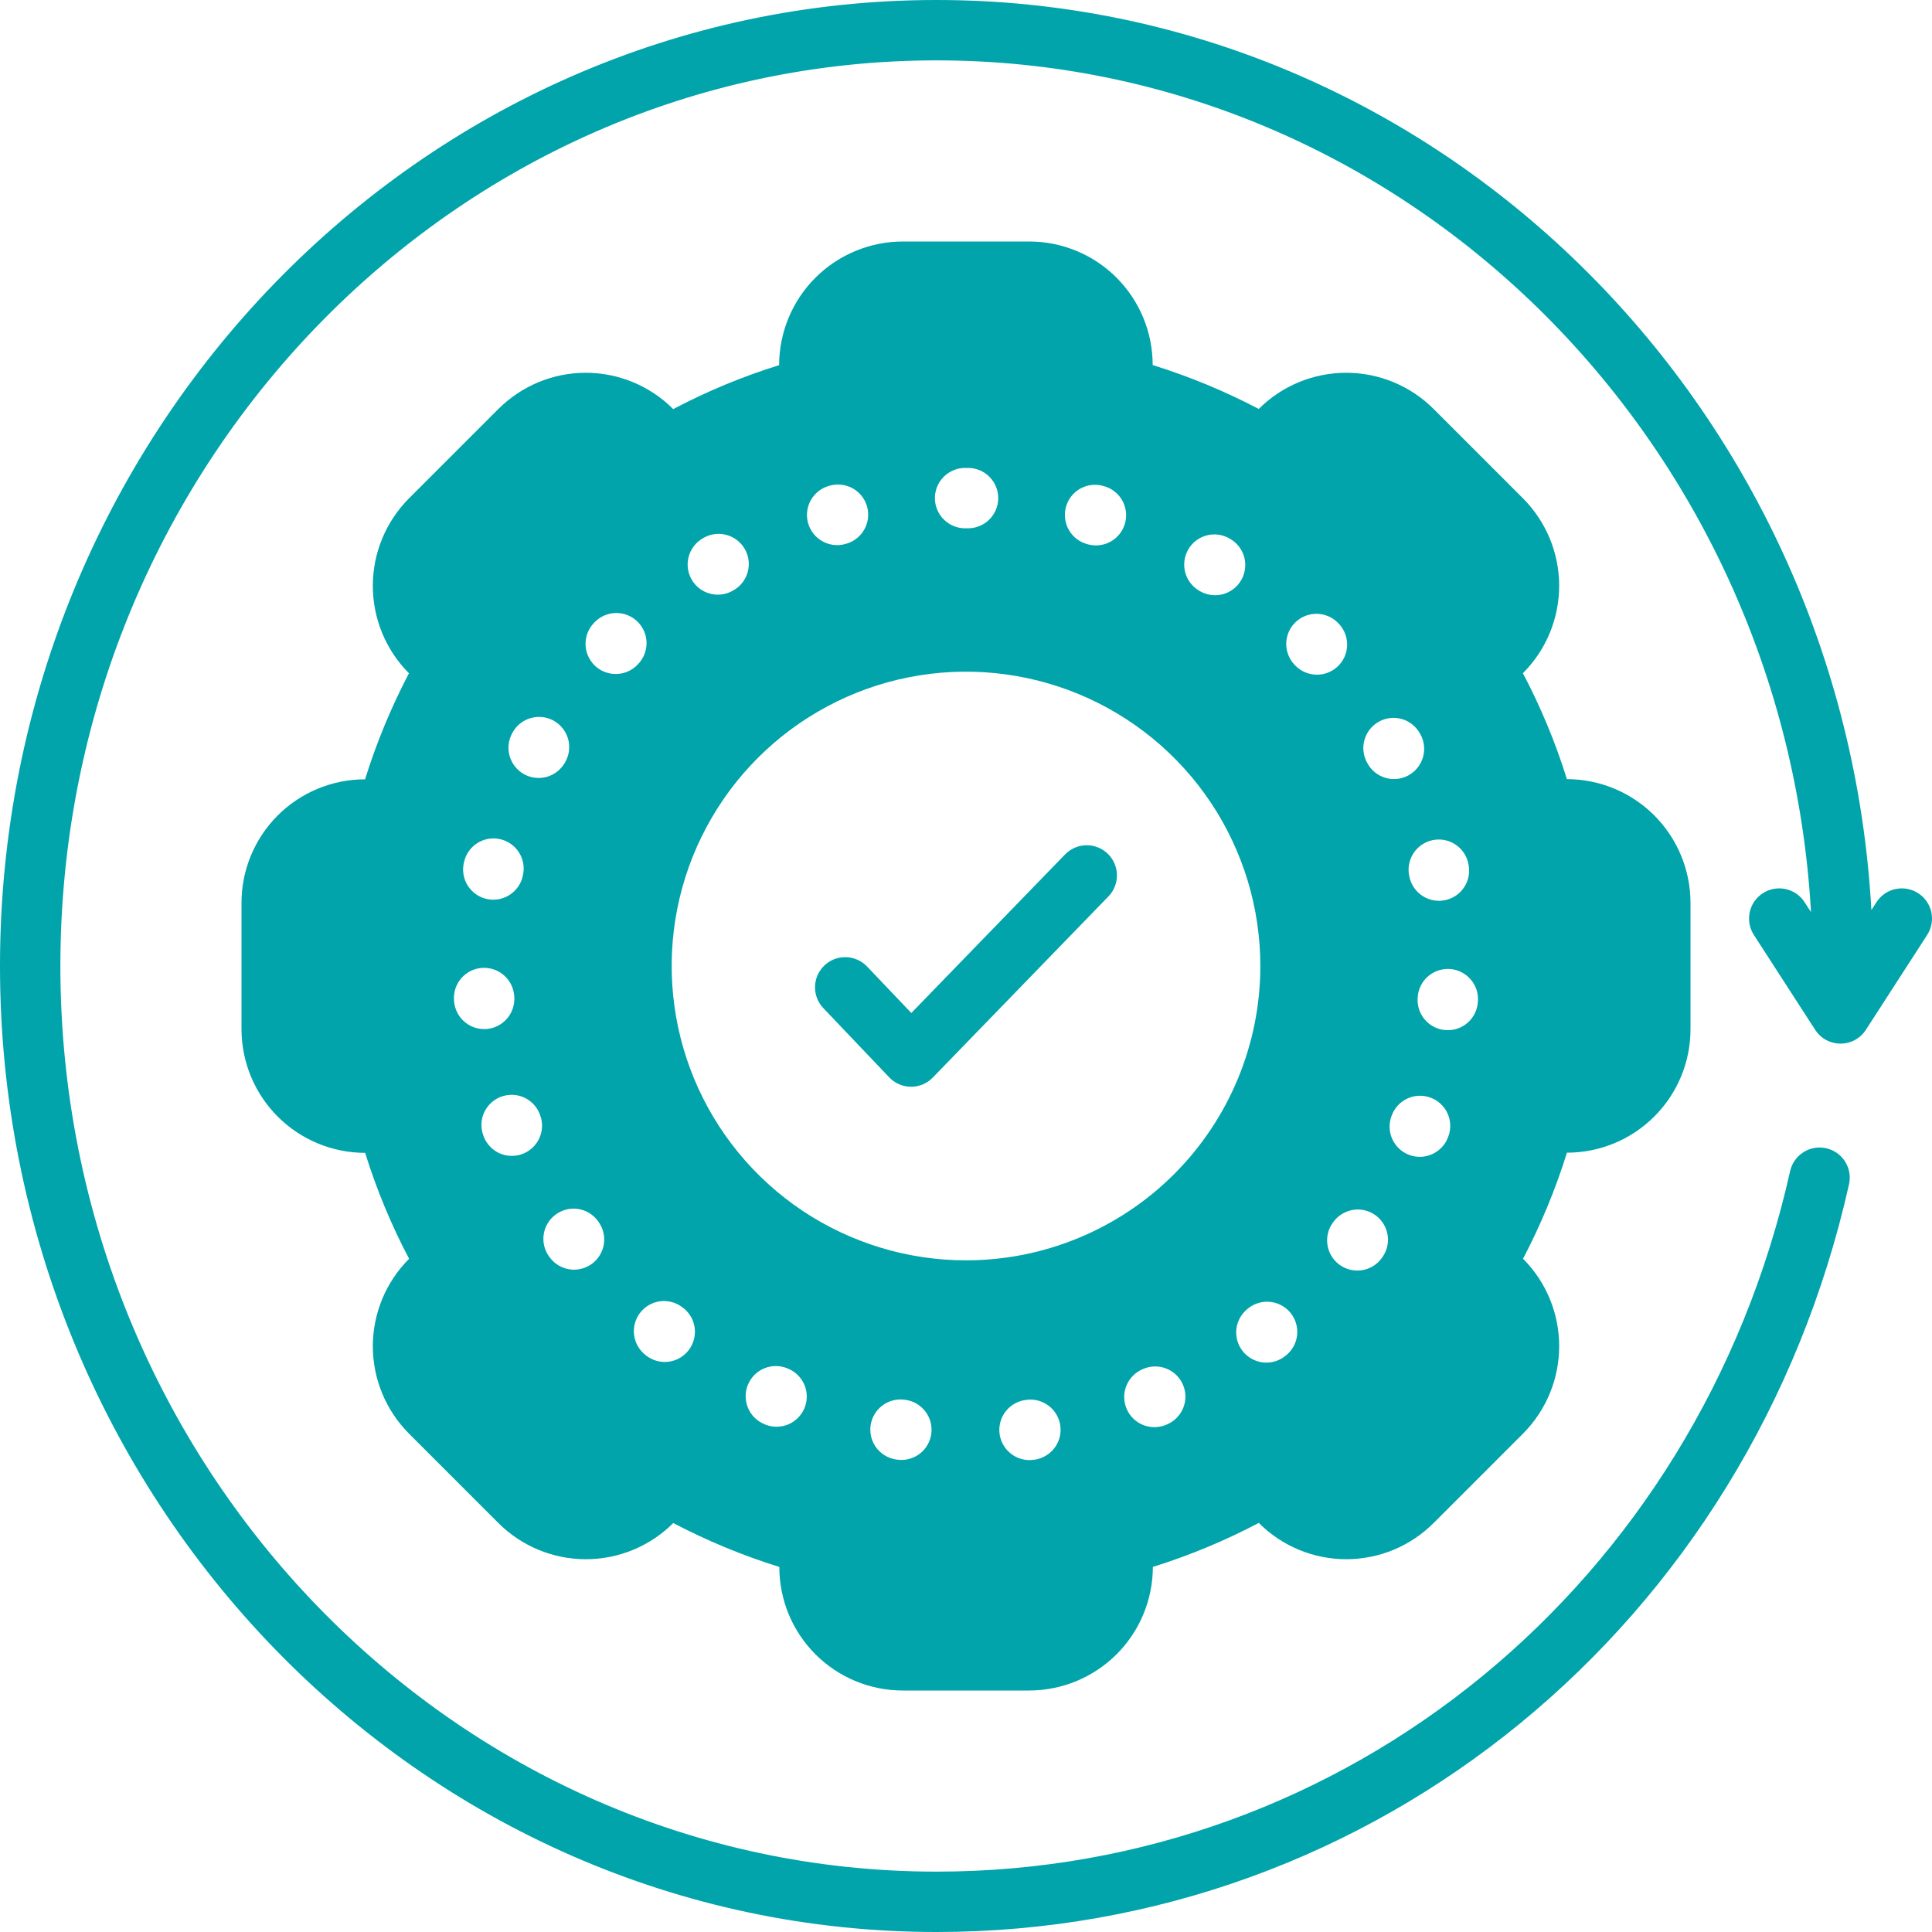
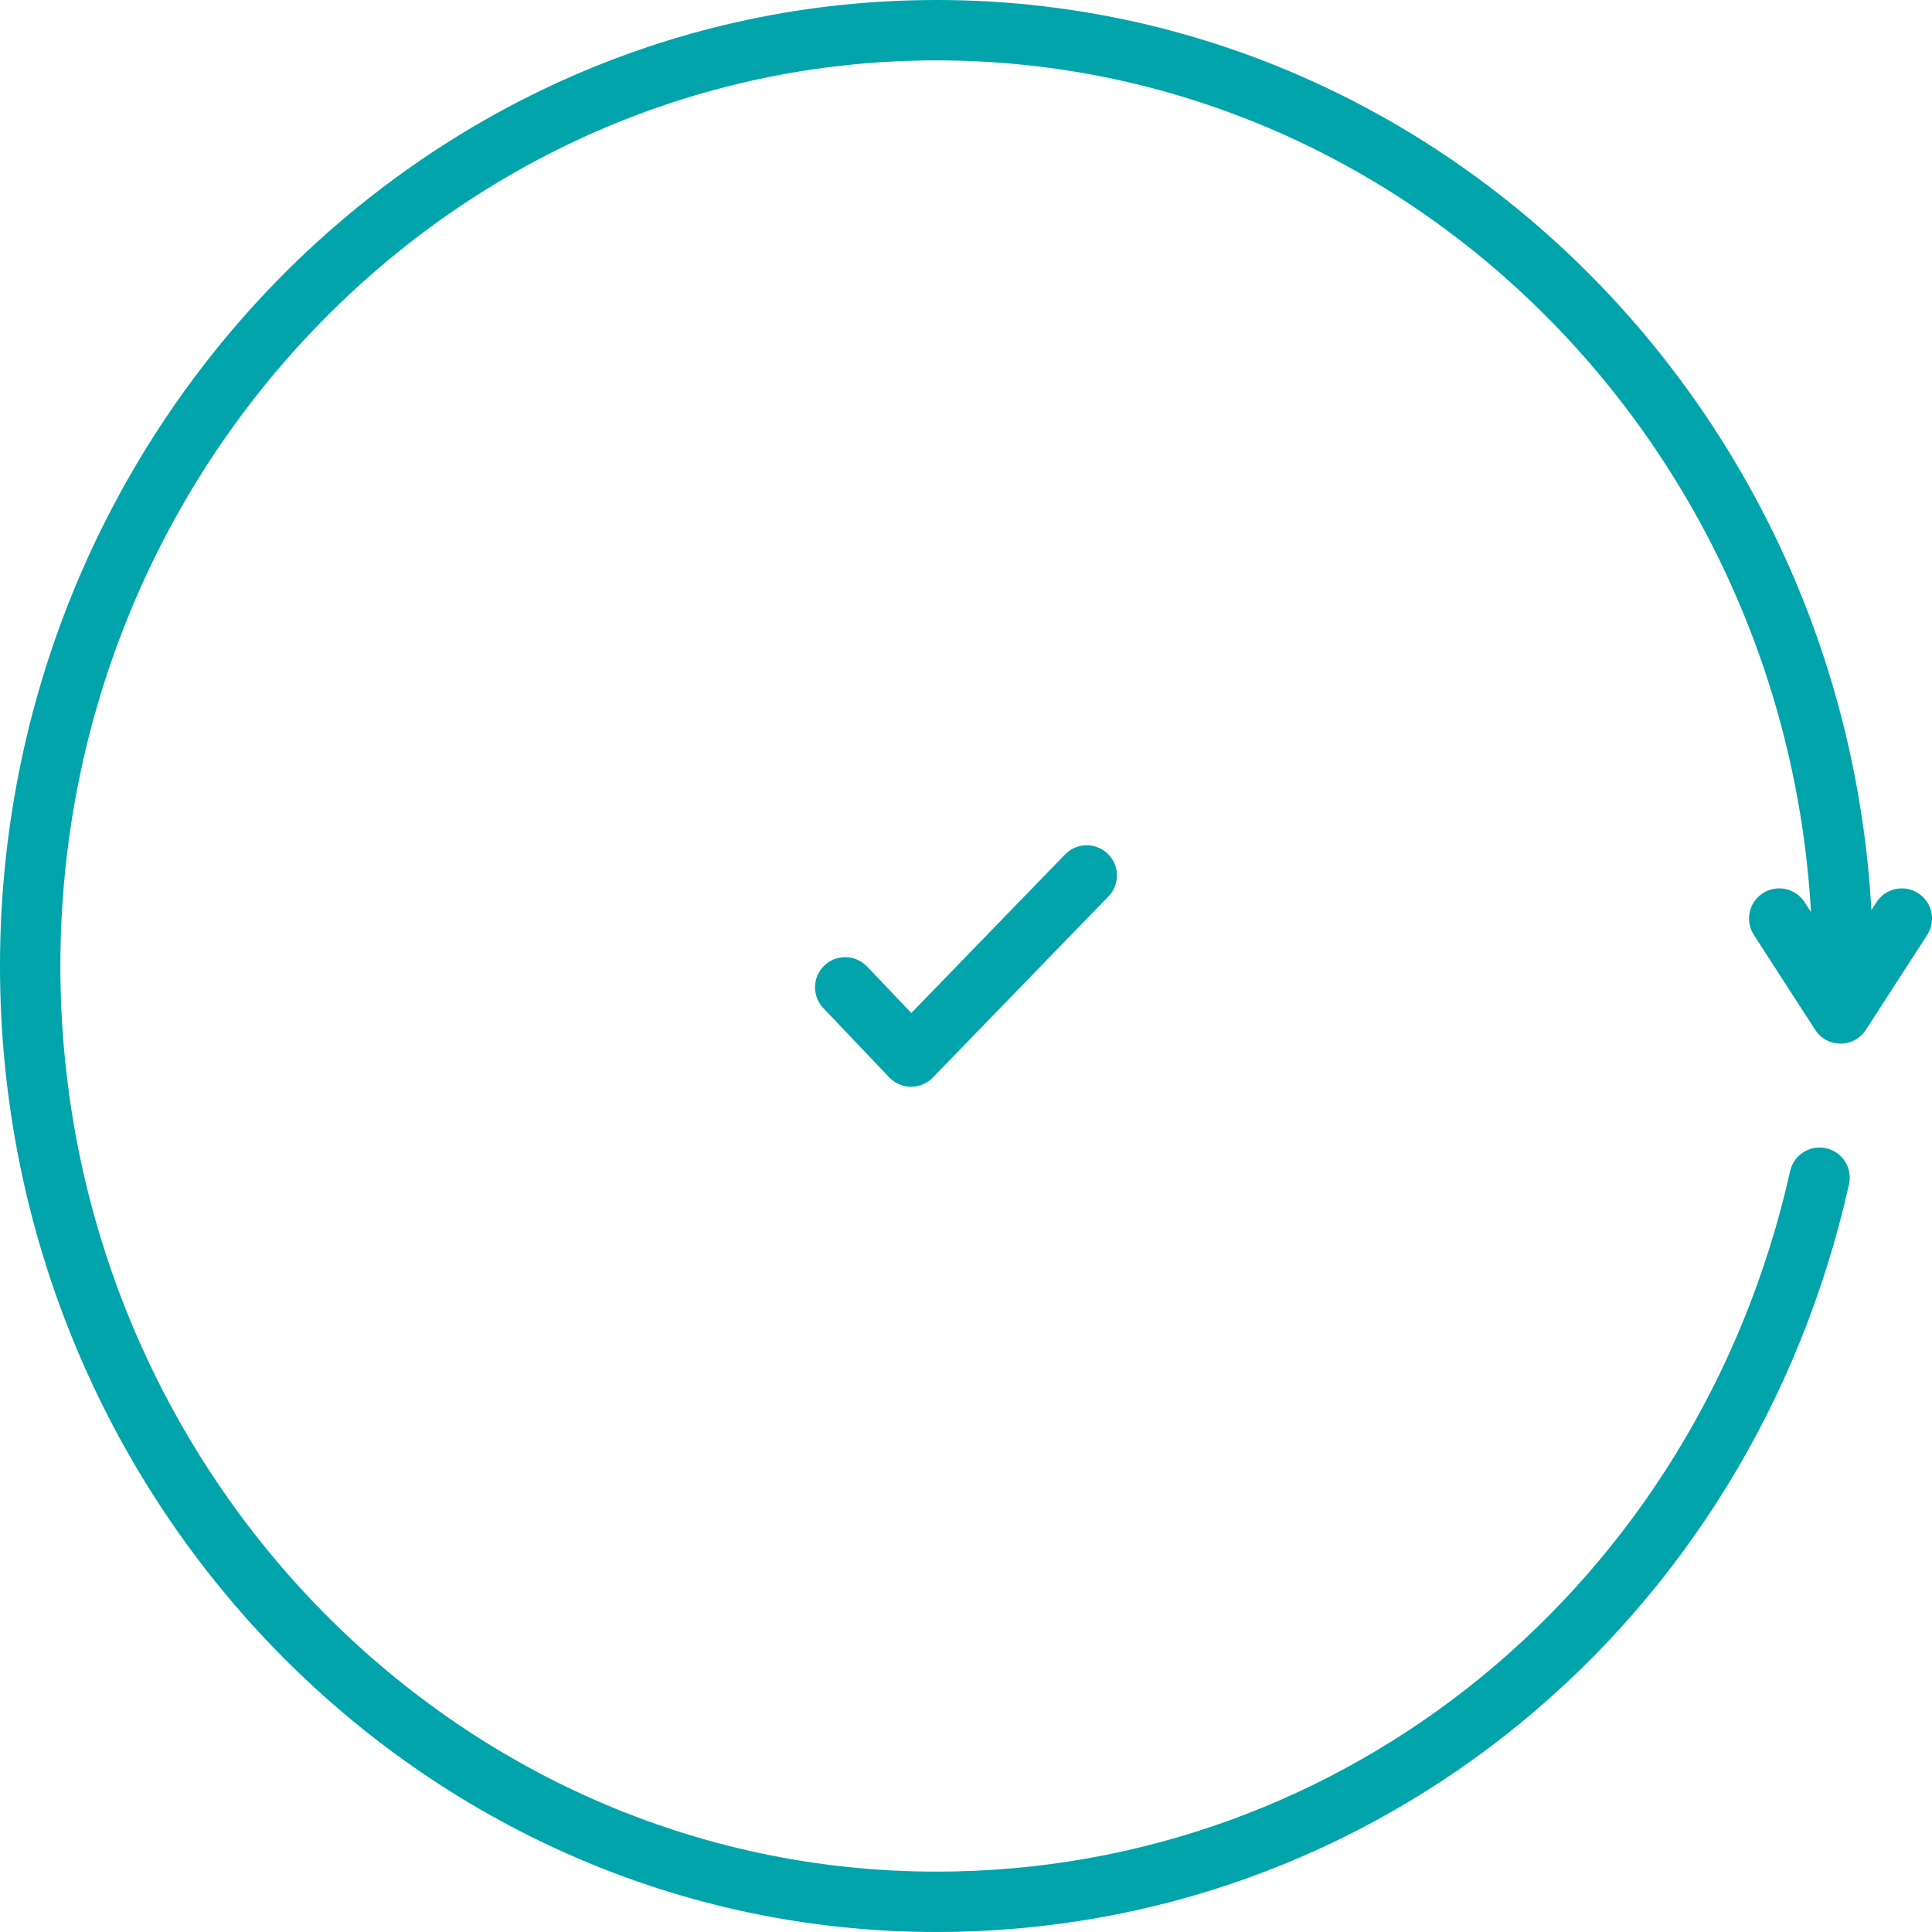
<svg xmlns="http://www.w3.org/2000/svg" width="40" height="40" viewBox="0 0 40 40" fill="none">
  <g clip-path="url(#clip0_568_2896)">
    <path d="M39.714 18.493C39.645 18.448 39.568 18.418 39.487 18.403C39.407 18.388 39.324 18.39 39.244 18.407C39.163 18.424 39.087 18.457 39.02 18.503C38.952 18.55 38.895 18.61 38.85 18.679L38.745 18.842C38.161 8.351 29.704 0 19.39 0C8.698 0 0 8.972 0 20C0 31.028 8.698 40 19.39 40C28.472 40 36.241 33.634 38.282 24.519C38.318 24.357 38.289 24.188 38.2 24.048C38.111 23.908 37.971 23.809 37.809 23.773C37.648 23.737 37.478 23.766 37.338 23.855C37.199 23.943 37.099 24.084 37.063 24.245C35.15 32.786 27.882 38.75 19.39 38.75C9.387 38.75 1.25 30.339 1.25 20C1.25 9.661 9.387 1.25 19.39 1.25C29.029 1.25 36.934 9.063 37.495 18.884L37.362 18.679C37.318 18.61 37.26 18.55 37.192 18.503C37.125 18.457 37.049 18.424 36.969 18.407C36.888 18.389 36.806 18.388 36.725 18.403C36.644 18.418 36.567 18.448 36.498 18.493C36.429 18.537 36.37 18.595 36.323 18.662C36.276 18.73 36.243 18.806 36.226 18.886C36.209 18.966 36.208 19.049 36.222 19.13C36.237 19.211 36.268 19.288 36.312 19.357L37.581 21.321C37.638 21.409 37.715 21.481 37.807 21.531C37.899 21.581 38.002 21.607 38.106 21.607C38.211 21.607 38.313 21.581 38.405 21.531C38.497 21.481 38.574 21.409 38.631 21.321L39.9 19.357C39.944 19.288 39.975 19.211 39.99 19.13C40.005 19.049 40.003 18.966 39.986 18.886C39.969 18.806 39.936 18.73 39.889 18.662C39.843 18.595 39.783 18.537 39.714 18.493Z" fill="#00A4AA" />
-     <path d="M32.45 23.865C33.127 23.863 33.775 23.593 34.253 23.114C34.731 22.635 35 21.986 35 21.309V18.691C34.999 18.012 34.729 17.361 34.249 16.881C33.77 16.402 33.119 16.132 32.441 16.131C32.205 15.374 31.9 14.64 31.53 13.938C32.01 13.459 32.28 12.808 32.281 12.129C32.281 11.451 32.012 10.8 31.533 10.319L29.681 8.467C29.201 7.987 28.55 7.718 27.871 7.718C27.192 7.718 26.541 7.987 26.061 8.467C25.358 8.098 24.623 7.794 23.865 7.558C23.865 7.222 23.799 6.889 23.671 6.579C23.543 6.269 23.354 5.987 23.117 5.749C22.88 5.512 22.598 5.323 22.288 5.195C21.978 5.066 21.645 5 21.309 5H18.691C18.012 5.001 17.361 5.271 16.881 5.751C16.402 6.23 16.132 6.881 16.131 7.56C15.374 7.795 14.64 8.1 13.938 8.47C13.701 8.232 13.419 8.043 13.109 7.914C12.798 7.785 12.466 7.718 12.129 7.718C11.793 7.717 11.46 7.784 11.15 7.912C10.839 8.041 10.557 8.23 10.319 8.467L8.467 10.319C7.988 10.8 7.719 11.451 7.719 12.129C7.719 12.808 7.988 13.459 8.467 13.939C8.099 14.642 7.794 15.377 7.558 16.135L7.55 16.135C6.873 16.137 6.225 16.407 5.747 16.886C5.269 17.365 5 18.014 5 18.691V21.309C5.001 21.988 5.271 22.639 5.751 23.119C6.23 23.598 6.881 23.868 7.56 23.869C7.795 24.626 8.1 25.36 8.47 26.062C7.99 26.541 7.72 27.192 7.719 27.871C7.719 28.549 7.988 29.2 8.467 29.681L10.319 31.533C10.799 32.013 11.45 32.282 12.129 32.282C12.808 32.282 13.459 32.013 13.939 31.533C14.642 31.901 15.377 32.206 16.135 32.442C16.135 32.778 16.201 33.111 16.329 33.421C16.457 33.731 16.646 34.013 16.883 34.251C17.12 34.488 17.402 34.677 17.712 34.805C18.022 34.934 18.355 35 18.691 35H21.309C21.988 34.999 22.639 34.729 23.119 34.249C23.598 33.77 23.868 33.119 23.869 32.441C24.626 32.205 25.36 31.9 26.062 31.53C26.299 31.768 26.581 31.957 26.891 32.086C27.202 32.215 27.535 32.282 27.871 32.282C28.207 32.282 28.54 32.216 28.85 32.088C29.161 31.959 29.443 31.77 29.681 31.533L31.533 29.681C32.012 29.2 32.281 28.549 32.281 27.871C32.281 27.192 32.012 26.541 31.533 26.061C31.901 25.358 32.206 24.623 32.442 23.865L32.45 23.865ZM29.789 17.381C29.932 17.381 30.07 17.43 30.181 17.52C30.292 17.609 30.369 17.734 30.399 17.874L30.403 17.893C30.42 17.973 30.422 18.056 30.407 18.137C30.392 18.218 30.361 18.295 30.317 18.364C30.272 18.433 30.215 18.493 30.147 18.54C30.079 18.586 30.003 18.619 29.923 18.636C29.842 18.654 29.759 18.655 29.679 18.64C29.598 18.625 29.521 18.594 29.452 18.549C29.383 18.505 29.323 18.447 29.277 18.379C29.23 18.311 29.198 18.235 29.18 18.155L29.177 18.138C29.157 18.047 29.158 17.952 29.18 17.861C29.202 17.77 29.244 17.686 29.302 17.613C29.361 17.541 29.435 17.482 29.519 17.442C29.604 17.401 29.696 17.381 29.789 17.381ZM28.553 14.939C28.625 14.899 28.704 14.875 28.786 14.866C28.867 14.857 28.95 14.865 29.029 14.888C29.107 14.911 29.181 14.95 29.244 15.002C29.308 15.053 29.361 15.117 29.4 15.189L29.41 15.206C29.489 15.352 29.507 15.523 29.46 15.682C29.436 15.761 29.398 15.834 29.346 15.898C29.294 15.962 29.231 16.015 29.159 16.054C29.013 16.133 28.842 16.151 28.683 16.104C28.524 16.057 28.39 15.949 28.311 15.803L28.305 15.791L28.302 15.787C28.223 15.641 28.205 15.47 28.252 15.311C28.299 15.152 28.407 15.018 28.553 14.939ZM24.602 11.375C24.643 11.304 24.698 11.242 24.763 11.192C24.829 11.142 24.903 11.106 24.982 11.085C25.062 11.064 25.144 11.059 25.226 11.07C25.307 11.081 25.385 11.108 25.456 11.149L25.473 11.159C25.616 11.243 25.72 11.38 25.762 11.54C25.803 11.7 25.78 11.87 25.697 12.013C25.614 12.156 25.477 12.26 25.317 12.303C25.157 12.345 24.987 12.322 24.843 12.239L24.837 12.235L24.828 12.23C24.684 12.146 24.58 12.009 24.538 11.849C24.496 11.689 24.519 11.518 24.602 11.375ZM22.068 10.5C22.09 10.421 22.126 10.346 22.176 10.281C22.226 10.216 22.288 10.161 22.359 10.12C22.43 10.079 22.509 10.053 22.59 10.042C22.672 10.032 22.755 10.037 22.834 10.059L22.852 10.064C23.013 10.107 23.149 10.212 23.232 10.355C23.314 10.499 23.337 10.669 23.294 10.829C23.251 10.99 23.146 11.126 23.002 11.209C22.859 11.291 22.688 11.314 22.528 11.271L22.51 11.266C22.35 11.223 22.213 11.118 22.131 10.974C22.048 10.831 22.026 10.66 22.068 10.5ZM19.981 9.688L20 9.688H20.001L20.012 9.688L20.022 9.688H20.024L20.044 9.688C20.209 9.688 20.368 9.754 20.485 9.872C20.602 9.989 20.668 10.148 20.667 10.314C20.667 10.48 20.601 10.639 20.483 10.756C20.366 10.873 20.206 10.938 20.041 10.938H20.039L20.022 10.938L20.011 10.937L20 10.938L19.982 10.938C19.816 10.938 19.657 10.872 19.54 10.755C19.422 10.638 19.356 10.479 19.356 10.313C19.356 10.147 19.422 9.988 19.539 9.871C19.656 9.754 19.815 9.688 19.981 9.688ZM17.171 10.057L17.19 10.052C17.35 10.01 17.52 10.033 17.664 10.116C17.807 10.199 17.911 10.336 17.954 10.496C17.996 10.656 17.974 10.827 17.89 10.97C17.808 11.113 17.671 11.218 17.511 11.26L17.508 11.261L17.504 11.262L17.503 11.262L17.502 11.263L17.494 11.265C17.333 11.308 17.163 11.285 17.019 11.202C16.876 11.119 16.771 10.983 16.728 10.822C16.686 10.662 16.708 10.492 16.791 10.348C16.874 10.205 17.011 10.1 17.171 10.057ZM14.548 11.147L14.565 11.137C14.708 11.054 14.879 11.031 15.039 11.074C15.199 11.117 15.336 11.221 15.419 11.365C15.502 11.508 15.525 11.679 15.482 11.839C15.439 11.999 15.335 12.136 15.191 12.219L15.175 12.228C15.032 12.311 14.861 12.334 14.701 12.291C14.541 12.249 14.404 12.145 14.321 12.001C14.238 11.858 14.215 11.687 14.258 11.527C14.3 11.367 14.405 11.23 14.548 11.147ZM10.602 15.185L10.611 15.168C10.691 15.022 10.825 14.914 10.984 14.868C11.143 14.821 11.314 14.84 11.46 14.919C11.605 14.999 11.713 15.133 11.76 15.292C11.806 15.451 11.788 15.622 11.708 15.768L11.704 15.776L11.7 15.781L11.7 15.783C11.62 15.928 11.486 16.035 11.328 16.082C11.169 16.128 10.998 16.11 10.853 16.031C10.708 15.951 10.6 15.818 10.553 15.659C10.506 15.501 10.524 15.33 10.602 15.185ZM9.602 17.869L9.607 17.85C9.642 17.688 9.74 17.547 9.88 17.457C10.019 17.368 10.189 17.337 10.351 17.373C10.512 17.408 10.654 17.506 10.743 17.646C10.833 17.785 10.863 17.955 10.828 18.117L10.826 18.124L10.825 18.13L10.824 18.134C10.807 18.214 10.774 18.29 10.727 18.358C10.68 18.425 10.621 18.483 10.552 18.527C10.483 18.572 10.406 18.602 10.325 18.617C10.244 18.632 10.161 18.631 10.081 18.613C10 18.596 9.924 18.563 9.857 18.516C9.789 18.469 9.732 18.409 9.687 18.34C9.643 18.271 9.612 18.194 9.598 18.113C9.583 18.032 9.585 17.949 9.602 17.869ZM9.401 20.726L9.4 20.706C9.394 20.624 9.404 20.542 9.43 20.464C9.456 20.387 9.497 20.315 9.551 20.253C9.605 20.191 9.67 20.14 9.744 20.103C9.817 20.067 9.897 20.045 9.979 20.039C9.994 20.038 10.008 20.038 10.023 20.038C10.181 20.038 10.334 20.098 10.449 20.206C10.565 20.314 10.635 20.462 10.646 20.619L10.647 20.623L10.648 20.637C10.659 20.802 10.605 20.965 10.496 21.091C10.387 21.216 10.234 21.293 10.069 21.305C10.053 21.306 10.038 21.306 10.023 21.306C9.865 21.306 9.713 21.246 9.598 21.138C9.482 21.031 9.412 20.883 9.401 20.726ZM10.816 23.892C10.74 23.921 10.658 23.934 10.576 23.931C10.494 23.929 10.413 23.91 10.338 23.876C10.264 23.842 10.197 23.793 10.141 23.733C10.085 23.673 10.041 23.603 10.012 23.526L10.006 23.507C9.949 23.352 9.955 23.181 10.024 23.031C10.094 22.881 10.219 22.764 10.374 22.706C10.529 22.649 10.7 22.654 10.851 22.723C11.001 22.791 11.119 22.916 11.177 23.071L11.178 23.075L11.183 23.088C11.241 23.243 11.235 23.415 11.166 23.566C11.097 23.716 10.972 23.834 10.816 23.892ZM12.258 26.164C12.192 26.213 12.117 26.248 12.037 26.268C11.958 26.288 11.875 26.293 11.794 26.281C11.713 26.269 11.635 26.241 11.564 26.199C11.494 26.157 11.432 26.101 11.384 26.035L11.372 26.02C11.274 25.887 11.232 25.72 11.257 25.556C11.281 25.393 11.37 25.245 11.503 25.147C11.636 25.048 11.802 25.006 11.966 25.03C12.13 25.054 12.277 25.142 12.376 25.275L12.381 25.282L12.387 25.29C12.485 25.423 12.527 25.589 12.503 25.753C12.479 25.917 12.39 26.065 12.258 26.164ZM12.31 13.776C12.251 13.718 12.205 13.65 12.173 13.574C12.14 13.499 12.123 13.418 12.123 13.336C12.122 13.254 12.137 13.172 12.168 13.096C12.199 13.02 12.244 12.951 12.302 12.892L12.315 12.878C12.373 12.82 12.441 12.773 12.517 12.741C12.593 12.709 12.674 12.692 12.756 12.691C12.838 12.691 12.919 12.706 12.996 12.737C13.072 12.768 13.141 12.813 13.2 12.871C13.258 12.928 13.305 12.997 13.337 13.073C13.369 13.148 13.386 13.229 13.386 13.312C13.387 13.394 13.371 13.475 13.34 13.551C13.309 13.627 13.264 13.697 13.206 13.755L13.204 13.757L13.204 13.758L13.202 13.759L13.202 13.76L13.194 13.767C13.078 13.886 12.92 13.953 12.754 13.954C12.588 13.956 12.428 13.892 12.31 13.776ZM14.257 27.956C14.207 28.021 14.144 28.075 14.073 28.116C14.002 28.156 13.923 28.183 13.841 28.193C13.76 28.203 13.678 28.198 13.598 28.176C13.519 28.154 13.445 28.117 13.38 28.067L13.365 28.055C13.234 27.953 13.149 27.804 13.128 27.639C13.107 27.475 13.153 27.309 13.254 27.178C13.356 27.047 13.505 26.962 13.67 26.941C13.834 26.921 14 26.966 14.131 27.068L14.145 27.078L14.145 27.078C14.276 27.18 14.362 27.329 14.383 27.494C14.403 27.659 14.358 27.825 14.257 27.956ZM16.656 29.153C16.624 29.229 16.578 29.298 16.52 29.356C16.462 29.414 16.394 29.46 16.318 29.492C16.242 29.523 16.161 29.539 16.079 29.539C15.996 29.539 15.915 29.523 15.839 29.492L15.822 29.484C15.669 29.42 15.548 29.299 15.485 29.145C15.422 28.992 15.422 28.821 15.485 28.668C15.549 28.515 15.671 28.393 15.823 28.33C15.976 28.267 16.148 28.267 16.301 28.33L16.302 28.33L16.318 28.337C16.471 28.401 16.592 28.522 16.656 28.675C16.719 28.828 16.719 29 16.656 29.153ZM19.282 29.682C19.271 29.764 19.245 29.842 19.204 29.913C19.163 29.985 19.109 30.047 19.044 30.097C18.979 30.147 18.904 30.184 18.825 30.205C18.746 30.227 18.663 30.232 18.582 30.221L18.563 30.219C18.405 30.198 18.262 30.118 18.161 29.996C18.06 29.873 18.01 29.717 18.02 29.558C18.031 29.4 18.101 29.252 18.217 29.143C18.332 29.035 18.485 28.974 18.644 28.974C18.671 28.974 18.698 28.976 18.726 28.979L18.736 28.981L18.737 28.981L18.739 28.981L18.743 28.982C18.908 29.003 19.056 29.089 19.157 29.221C19.259 29.352 19.303 29.518 19.282 29.682ZM21.413 30.222L21.394 30.224C21.367 30.228 21.34 30.23 21.314 30.23C21.155 30.229 21.002 30.169 20.887 30.06C20.771 29.951 20.701 29.802 20.691 29.644C20.681 29.485 20.732 29.329 20.833 29.207C20.934 29.084 21.078 29.005 21.235 28.985L21.243 28.984L21.249 28.983L21.254 28.982C21.419 28.961 21.584 29.006 21.716 29.108C21.847 29.209 21.932 29.358 21.953 29.523C21.964 29.604 21.958 29.687 21.937 29.766C21.915 29.845 21.878 29.919 21.828 29.984C21.778 30.049 21.715 30.104 21.644 30.144C21.573 30.185 21.495 30.212 21.413 30.222ZM20 26.094C18.795 26.094 17.617 25.736 16.614 25.067C15.612 24.397 14.831 23.445 14.37 22.332C13.909 21.218 13.788 19.993 14.023 18.811C14.258 17.629 14.839 16.543 15.691 15.691C16.543 14.839 17.629 14.258 18.811 14.023C19.993 13.788 21.218 13.909 22.332 14.37C23.445 14.831 24.397 15.612 25.067 16.614C25.736 17.617 26.094 18.795 26.094 20C26.094 21.616 25.452 23.166 24.309 24.309C23.166 25.452 21.616 26.094 20 26.094ZM24.156 29.494L24.138 29.501C24.062 29.532 23.981 29.548 23.899 29.548C23.817 29.547 23.735 29.531 23.66 29.5C23.507 29.436 23.385 29.314 23.322 29.16C23.259 29.007 23.26 28.835 23.324 28.682C23.388 28.529 23.51 28.408 23.663 28.345L23.677 28.339L23.679 28.338C23.832 28.275 24.005 28.275 24.157 28.339C24.311 28.402 24.432 28.524 24.495 28.677C24.559 28.831 24.558 29.003 24.495 29.156C24.431 29.309 24.309 29.43 24.156 29.494ZM26.616 28.07L26.6 28.082C26.469 28.183 26.303 28.228 26.139 28.207C25.974 28.185 25.825 28.099 25.724 27.968C25.623 27.837 25.578 27.671 25.599 27.506C25.621 27.342 25.706 27.193 25.838 27.092L25.851 27.081C25.916 27.031 25.99 26.994 26.07 26.972C26.149 26.951 26.232 26.945 26.313 26.956C26.394 26.966 26.473 26.992 26.544 27.033C26.615 27.074 26.678 27.128 26.728 27.193C26.778 27.258 26.815 27.332 26.837 27.412C26.858 27.491 26.864 27.573 26.854 27.655C26.843 27.736 26.817 27.815 26.776 27.886C26.735 27.957 26.681 28.02 26.616 28.07ZM26.821 13.783L26.819 13.781L26.812 13.773L26.808 13.77C26.751 13.711 26.706 13.642 26.675 13.566C26.645 13.489 26.629 13.408 26.63 13.326C26.631 13.244 26.648 13.163 26.68 13.087C26.712 13.012 26.759 12.943 26.818 12.886C26.877 12.829 26.946 12.783 27.022 12.753C27.098 12.722 27.18 12.707 27.262 12.708C27.344 12.709 27.425 12.726 27.5 12.758C27.576 12.79 27.644 12.837 27.702 12.896L27.715 12.91C27.83 13.028 27.893 13.188 27.891 13.353C27.889 13.518 27.821 13.676 27.703 13.791C27.584 13.907 27.425 13.97 27.26 13.969C27.095 13.967 26.937 13.9 26.821 13.783ZM28.613 26.039L28.602 26.055C28.503 26.188 28.355 26.276 28.191 26.299C28.026 26.323 27.86 26.28 27.727 26.181C27.594 26.082 27.506 25.934 27.483 25.77C27.459 25.606 27.501 25.439 27.601 25.306L27.612 25.291C27.712 25.159 27.859 25.072 28.023 25.048C28.187 25.024 28.353 25.067 28.486 25.166C28.618 25.265 28.706 25.413 28.73 25.576C28.754 25.74 28.712 25.907 28.613 26.039ZM29.986 23.53L29.979 23.549C29.92 23.703 29.802 23.828 29.651 23.896C29.5 23.964 29.329 23.969 29.174 23.911C29.019 23.852 28.894 23.735 28.826 23.584C28.757 23.434 28.752 23.262 28.809 23.107L28.812 23.1L28.812 23.099L28.814 23.096L28.816 23.091C28.874 22.936 28.991 22.81 29.142 22.742C29.293 22.673 29.465 22.668 29.62 22.726C29.776 22.784 29.901 22.901 29.97 23.052C30.038 23.203 30.044 23.375 29.986 23.53ZM30.597 20.75C30.586 20.907 30.515 21.055 30.4 21.162C30.285 21.269 30.133 21.329 29.975 21.329C29.96 21.329 29.944 21.328 29.928 21.327C29.763 21.315 29.609 21.238 29.501 21.112C29.393 20.987 29.339 20.823 29.351 20.658L29.351 20.657L29.352 20.64C29.364 20.482 29.435 20.335 29.55 20.228C29.666 20.121 29.818 20.061 29.975 20.061C29.99 20.061 30.006 20.061 30.021 20.062C30.103 20.068 30.183 20.09 30.256 20.127C30.329 20.164 30.395 20.215 30.448 20.277C30.502 20.339 30.543 20.411 30.569 20.489C30.595 20.567 30.605 20.649 30.599 20.731L30.597 20.75Z" fill="#00A4AA" />
    <path d="M22.051 17.69L18.868 20.973L17.953 20.012C17.896 19.952 17.828 19.904 17.753 19.871C17.678 19.837 17.597 19.819 17.515 19.817C17.433 19.815 17.351 19.829 17.274 19.858C17.198 19.888 17.128 19.932 17.068 19.989C17.009 20.046 16.961 20.113 16.927 20.189C16.894 20.264 16.876 20.345 16.874 20.427C16.872 20.509 16.887 20.591 16.916 20.667C16.946 20.744 16.991 20.814 17.047 20.873L18.411 22.306C18.469 22.367 18.539 22.416 18.616 22.449C18.693 22.482 18.776 22.5 18.86 22.5H18.863C18.947 22.5 19.03 22.483 19.107 22.451C19.184 22.418 19.254 22.37 19.312 22.31L22.948 18.56C23.006 18.501 23.051 18.432 23.081 18.355C23.111 18.279 23.126 18.198 23.125 18.116C23.124 18.033 23.106 17.952 23.074 17.877C23.041 17.802 22.994 17.733 22.935 17.676C22.876 17.619 22.807 17.574 22.73 17.544C22.654 17.514 22.573 17.499 22.49 17.5C22.408 17.501 22.327 17.519 22.252 17.551C22.177 17.584 22.108 17.631 22.051 17.69Z" fill="#00A4AA" />
  </g>
  <defs>
    <clipPath id="clip0_568_2896">
      <rect width="40" height="40" fill="white" />
    </clipPath>
  </defs>
</svg>